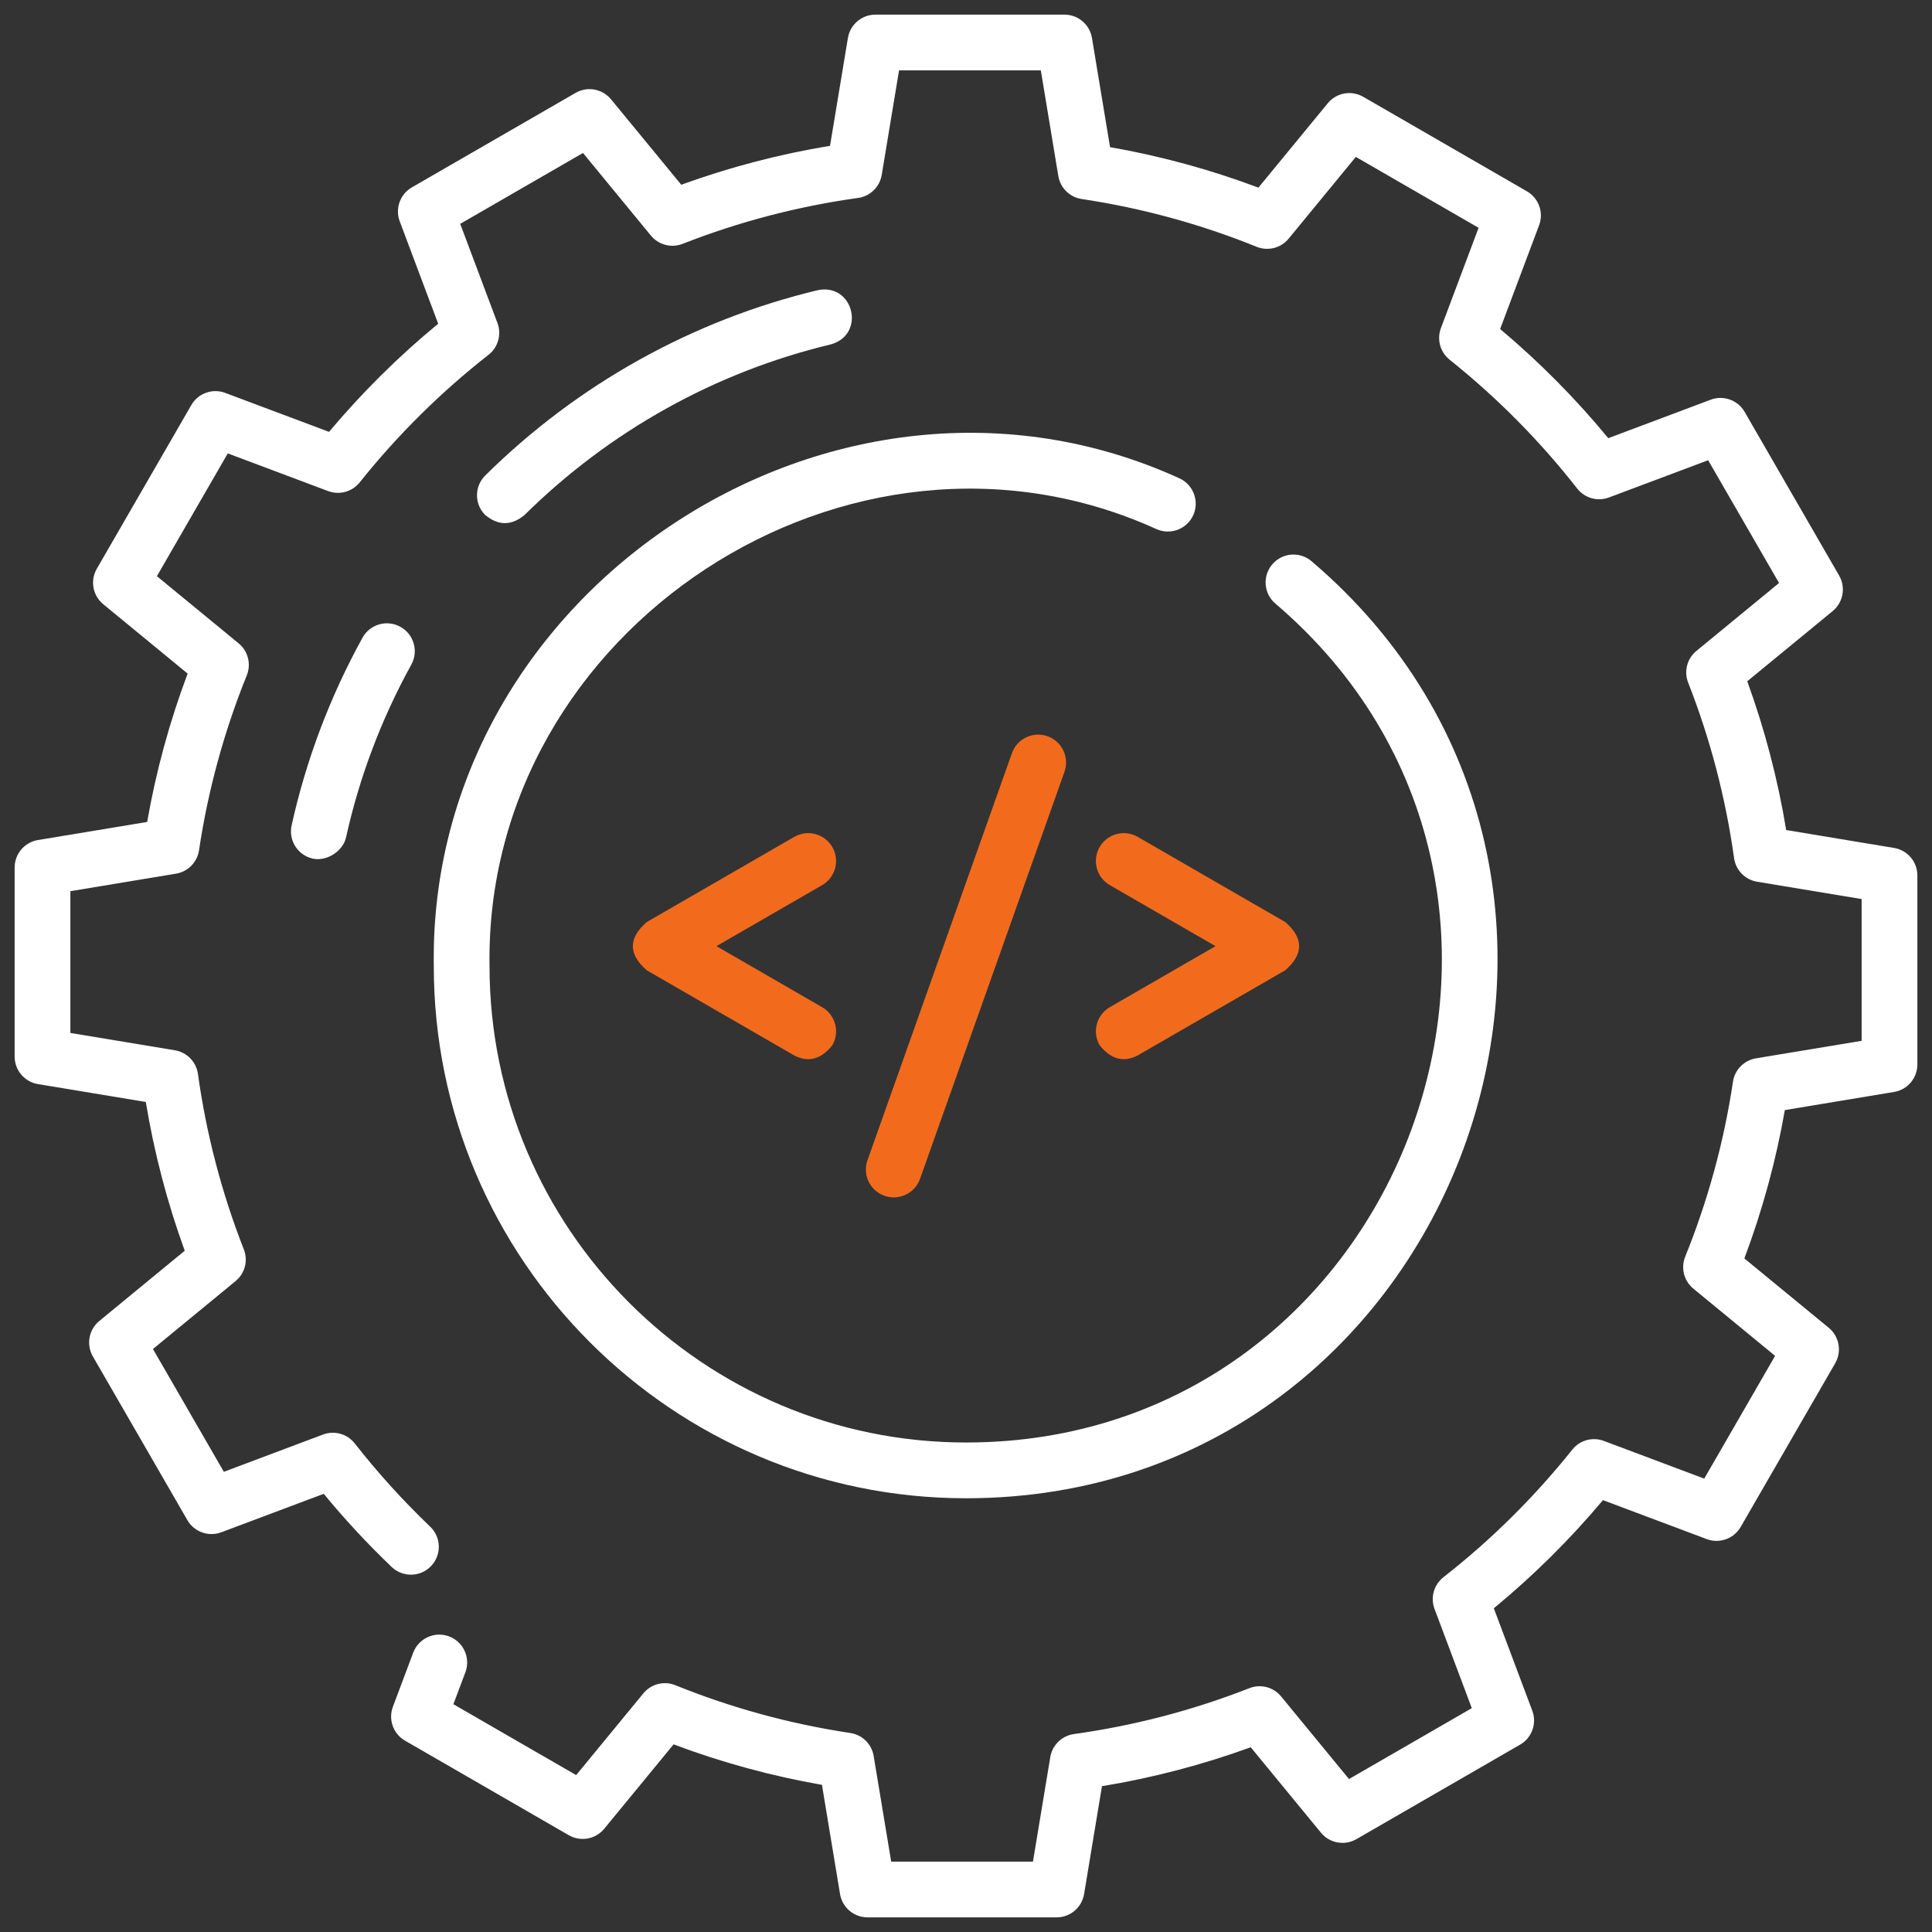
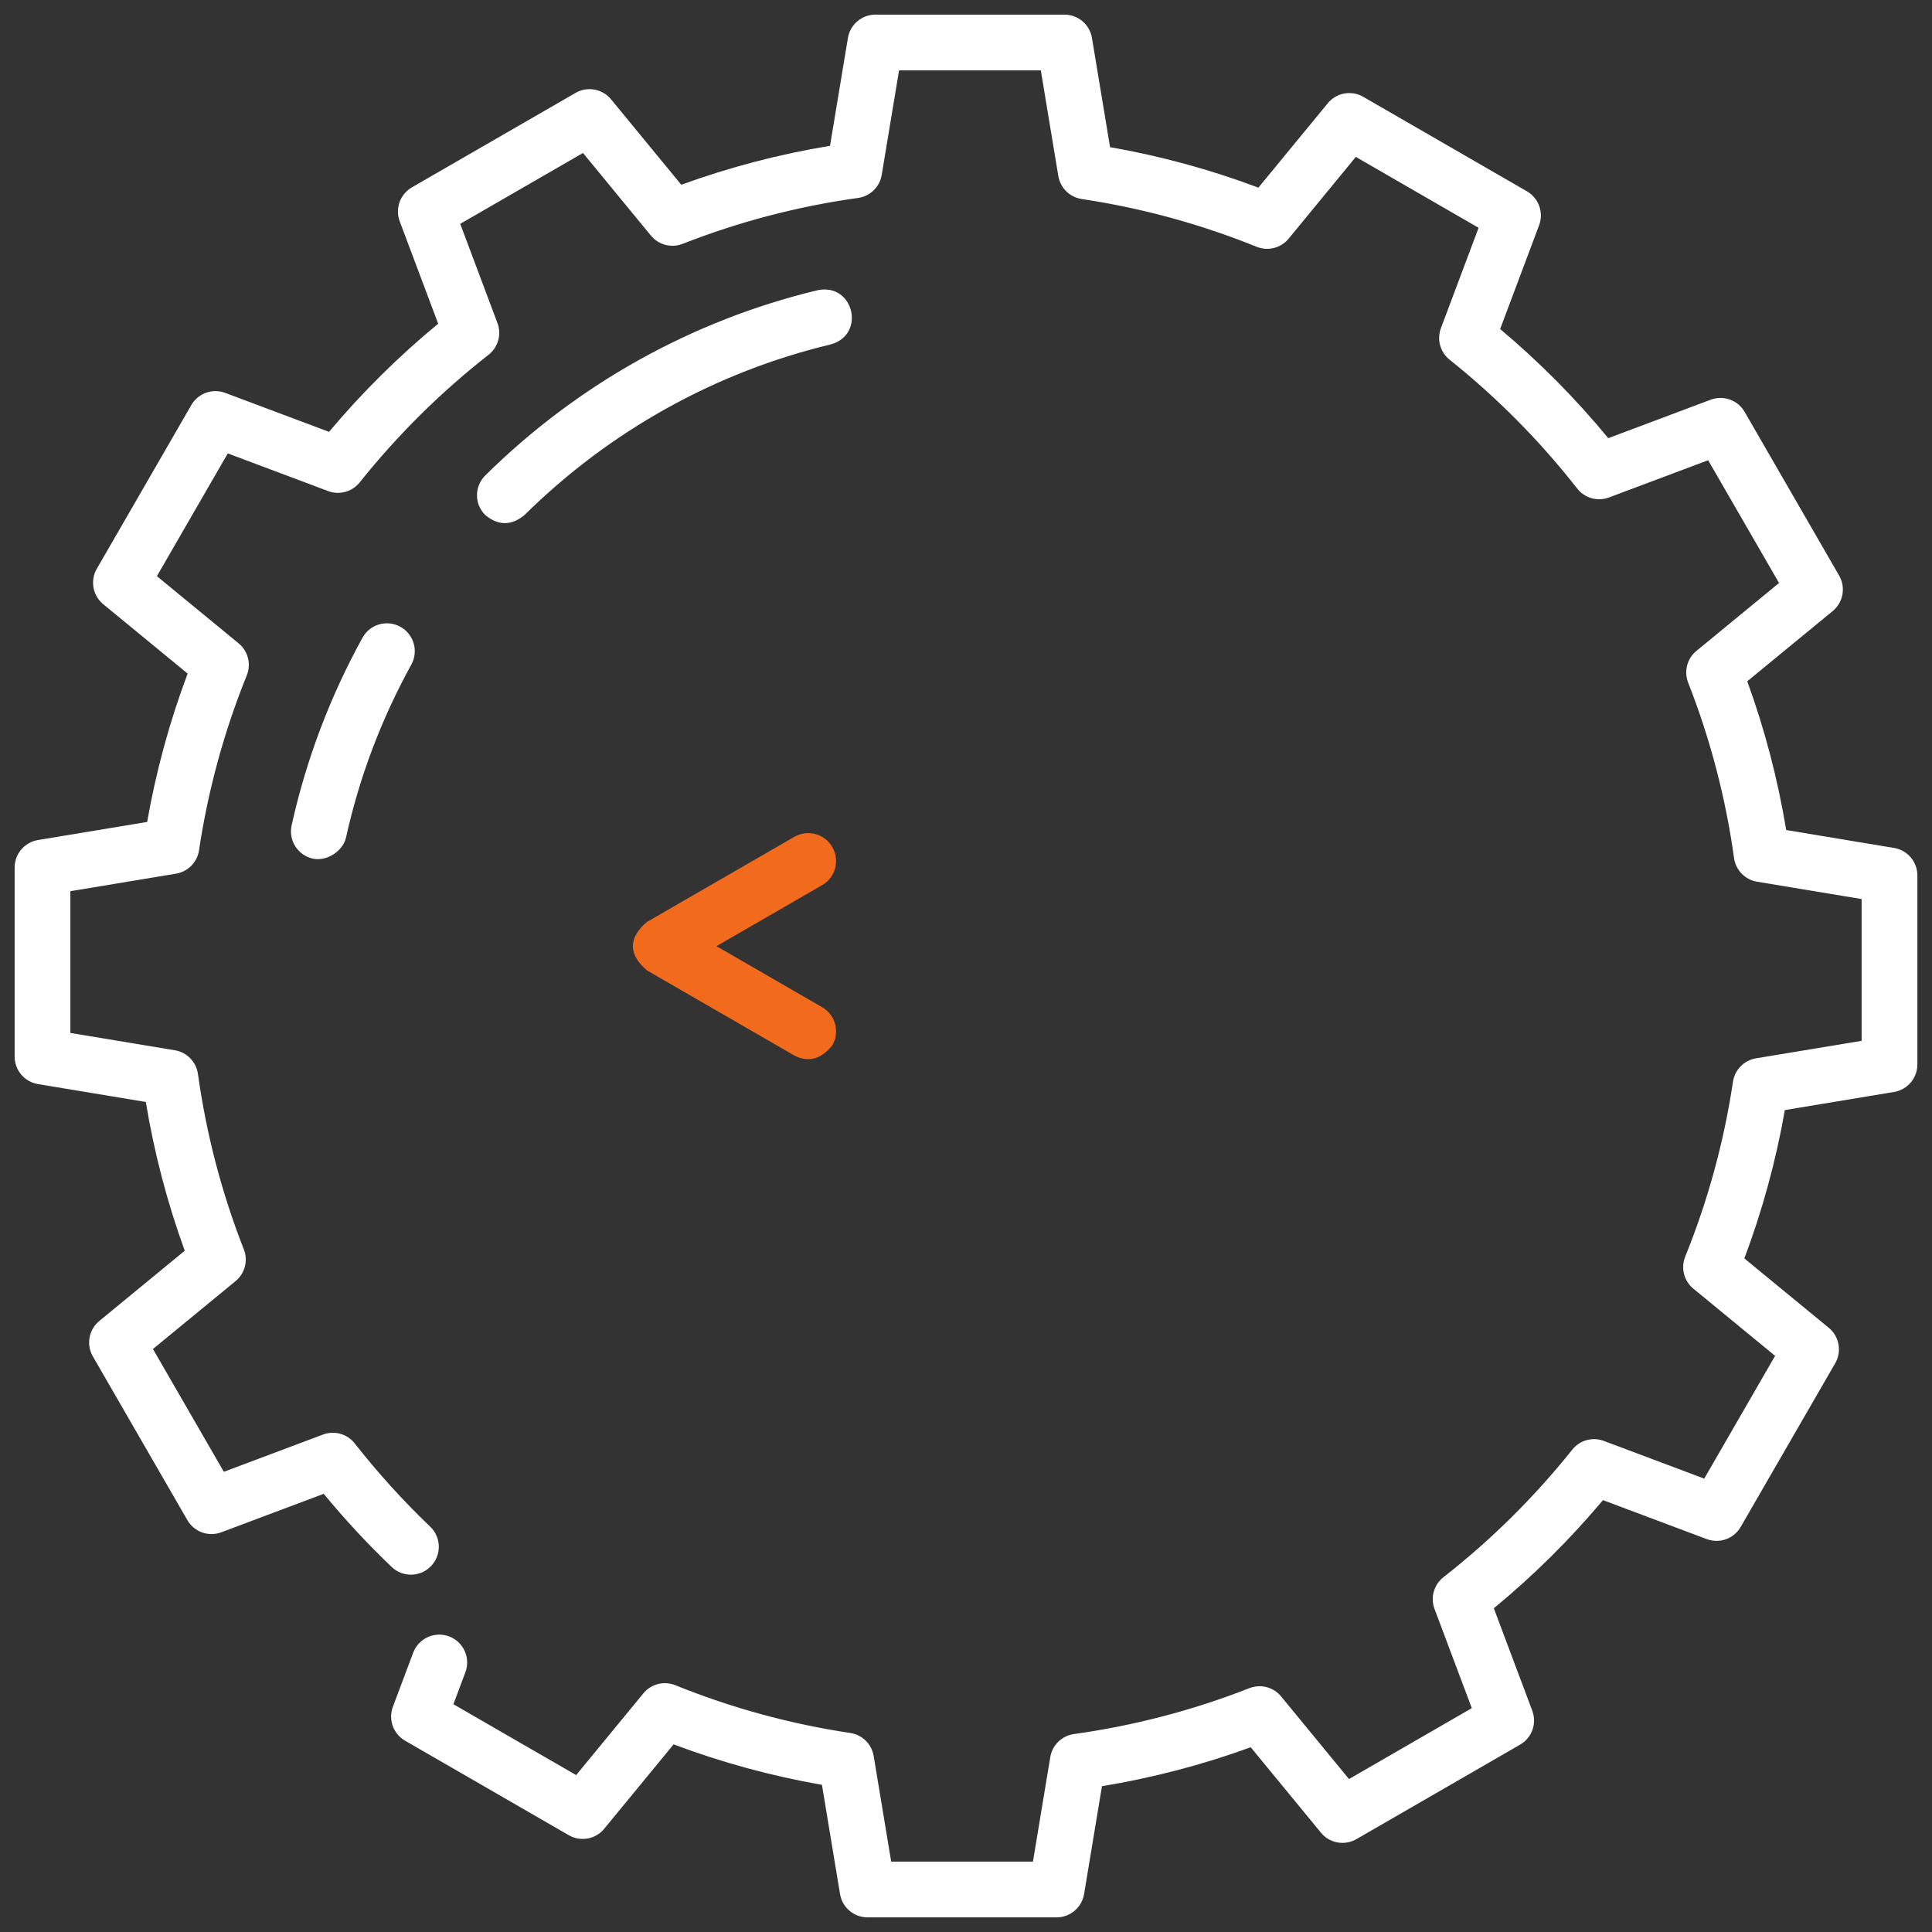
<svg xmlns="http://www.w3.org/2000/svg" width="66" height="66" viewBox="0 0 66 66" fill="none">
  <rect x="0" y="0" width="66" height="66" fill="#333333" stroke="none" />
  <g clip-path="url(#clip0_1571_20831)">
    <path d="M64.704 28.967L61.019 28.355C60.733 26.621 60.287 24.917 59.689 23.273L62.608 20.875C62.967 20.579 63.06 20.066 62.828 19.663L59.599 14.07C59.366 13.667 58.875 13.491 58.439 13.655L54.941 14.969C53.829 13.618 52.59 12.368 51.247 11.24L52.578 7.695C52.742 7.259 52.566 6.769 52.163 6.536L46.57 3.307C46.167 3.074 45.654 3.167 45.359 3.527L42.989 6.41C41.347 5.793 39.648 5.329 37.921 5.027L37.303 1.296C37.227 0.837 36.829 0.5 36.363 0.5H29.906C29.44 0.5 29.043 0.837 28.966 1.296L28.355 4.981C26.621 5.267 24.917 5.713 23.273 6.311L20.874 3.393C20.578 3.033 20.066 2.94 19.663 3.173L14.07 6.401C13.667 6.634 13.491 7.125 13.655 7.561L14.969 11.059C13.618 12.171 12.368 13.41 11.24 14.753L7.695 13.422C7.259 13.258 6.769 13.434 6.536 13.837L3.307 19.43C3.074 19.833 3.167 20.346 3.527 20.641L6.41 23.011C5.793 24.653 5.329 26.352 5.027 28.079L1.296 28.697C0.837 28.774 0.5 29.171 0.5 29.637V36.094C0.5 36.56 0.837 36.958 1.296 37.034L4.981 37.645C5.267 39.379 5.713 41.084 6.311 42.727L3.393 45.126C3.033 45.422 2.94 45.934 3.172 46.337L6.401 51.93C6.634 52.333 7.125 52.509 7.561 52.345L11.059 51.031C11.78 51.906 12.558 52.745 13.38 53.53C13.761 53.893 14.363 53.879 14.726 53.499C15.09 53.119 15.076 52.516 14.696 52.153C13.77 51.268 12.904 50.312 12.12 49.311C11.864 48.983 11.425 48.86 11.035 49.006L7.647 50.279L5.225 46.084L8.048 43.764C8.367 43.502 8.481 43.065 8.33 42.681C7.576 40.761 7.048 38.744 6.762 36.687C6.704 36.275 6.385 35.947 5.974 35.879L2.404 35.287V30.444L6.013 29.846C6.42 29.778 6.738 29.456 6.799 29.047C7.105 27.001 7.654 24.99 8.431 23.07C8.587 22.685 8.474 22.242 8.152 21.978L5.36 19.683L7.781 15.489L11.209 16.776C11.595 16.921 12.031 16.801 12.288 16.479C13.581 14.86 15.062 13.393 16.69 12.12C17.017 11.864 17.14 11.425 16.994 11.036L15.722 7.647L19.916 5.226L22.236 8.048C22.498 8.367 22.935 8.481 23.319 8.33C25.24 7.576 27.256 7.048 29.313 6.762C29.726 6.705 30.053 6.386 30.121 5.975L30.713 2.404H35.556L36.154 6.013C36.222 6.421 36.544 6.738 36.953 6.799C38.999 7.105 41.01 7.654 42.929 8.431C43.316 8.587 43.758 8.474 44.022 8.153L46.317 5.36L50.511 7.782L49.224 11.209C49.079 11.595 49.199 12.031 49.521 12.288C51.14 13.582 52.607 15.062 53.88 16.69C54.136 17.017 54.575 17.141 54.965 16.994L58.353 15.722L60.775 19.916L57.952 22.236C57.633 22.498 57.519 22.935 57.67 23.319C58.424 25.239 58.952 27.256 59.238 29.313C59.295 29.726 59.614 30.053 60.025 30.121L63.596 30.713V35.556L59.987 36.154C59.58 36.222 59.262 36.544 59.201 36.953C58.895 38.999 58.346 41.01 57.569 42.93C57.413 43.316 57.526 43.758 57.847 44.022L60.64 46.318L58.219 50.512L54.791 49.224C54.405 49.079 53.969 49.199 53.712 49.521C52.419 51.141 50.938 52.607 49.31 53.88C48.983 54.136 48.859 54.575 49.006 54.965L50.279 58.353L46.084 60.775L43.764 57.952C43.502 57.633 43.065 57.52 42.681 57.67C40.76 58.424 38.744 58.952 36.687 59.238C36.274 59.296 35.947 59.615 35.879 60.026L35.287 63.596H30.444L29.846 59.987C29.778 59.58 29.456 59.262 29.047 59.201C27.001 58.895 24.99 58.346 23.07 57.569C22.684 57.413 22.242 57.526 21.978 57.848L19.683 60.64L15.489 58.219L15.898 57.129C16.083 56.636 15.834 56.087 15.341 55.902C14.849 55.717 14.3 55.967 14.115 56.459L13.422 58.305C13.258 58.741 13.434 59.232 13.837 59.464L19.43 62.693C19.833 62.926 20.346 62.833 20.641 62.473L23.011 59.59C24.653 60.208 26.352 60.671 28.079 60.973L28.697 64.704C28.773 65.163 29.171 65.5 29.637 65.5H36.094C36.56 65.5 36.957 65.163 37.034 64.704L37.645 61.019C39.379 60.733 41.083 60.288 42.727 59.689L45.126 62.608C45.422 62.968 45.934 63.061 46.337 62.828L51.93 59.599C52.333 59.366 52.509 58.876 52.345 58.44L51.031 54.941C52.382 53.829 53.632 52.59 54.76 51.247L58.305 52.578C58.741 52.742 59.231 52.566 59.464 52.163L62.693 46.571C62.926 46.167 62.833 45.655 62.473 45.359L59.59 42.99C60.207 41.347 60.671 39.648 60.973 37.922L64.704 37.303C65.163 37.227 65.5 36.829 65.5 36.364V29.906C65.5 29.44 65.163 29.043 64.704 28.967Z" fill="white" />
    <path d="M12.384 21.785C11.273 23.8 10.458 25.957 9.962 28.197C9.849 28.71 10.173 29.218 10.686 29.332C11.155 29.436 11.717 29.08 11.821 28.608C12.278 26.546 13.028 24.56 14.051 22.705C14.305 22.245 14.138 21.666 13.677 21.412C13.217 21.157 12.638 21.325 12.384 21.785Z" fill="white" />
    <path d="M17.916 17.596C20.82 14.726 24.436 12.71 28.377 11.766C29.591 11.434 29.165 9.658 27.933 9.914C23.655 10.939 19.728 13.127 16.578 16.242C16.204 16.612 16.2 17.215 16.57 17.588C17.018 17.963 17.466 17.965 17.916 17.596Z" fill="white" />
-     <path d="M33.001 51.183C49.797 51.179 57.574 30.053 44.806 19.173C44.407 18.831 43.806 18.878 43.464 19.278C43.122 19.678 43.169 20.279 43.569 20.62C55.003 30.363 48.033 49.278 33.001 49.278C24.025 49.278 16.723 41.976 16.723 33C16.545 21.473 29.036 13.309 39.514 18.079C39.995 18.289 40.557 18.07 40.768 17.588C40.978 17.106 40.758 16.545 40.277 16.334C28.572 11.006 14.62 20.124 14.819 33.001C14.818 43.026 22.975 51.183 33.001 51.183Z" fill="white" />
-     <path d="M34.569 25.73L29.635 39.635C29.459 40.13 29.718 40.674 30.214 40.85C30.697 41.025 31.255 40.772 31.43 40.271L36.364 26.366C36.539 25.871 36.28 25.327 35.785 25.151C35.289 24.975 34.745 25.234 34.569 25.73Z" fill="#F26B1D" />
    <path d="M28.434 28.938C28.171 28.482 27.588 28.326 27.133 28.589L22.095 31.498C21.46 32.047 21.46 32.597 22.095 33.147L27.133 36.056C27.615 36.305 28.048 36.189 28.434 35.707C28.697 35.252 28.541 34.669 28.085 34.407L24.475 32.322L28.085 30.238C28.541 29.975 28.697 29.393 28.434 28.938Z" fill="#F26B1D" />
-     <path d="M37.565 35.707C37.951 36.189 38.384 36.305 38.866 36.055L43.904 33.147C44.539 32.597 44.539 32.047 43.904 31.497L38.866 28.589C38.41 28.326 37.828 28.482 37.565 28.937C37.302 29.393 37.458 29.975 37.914 30.238L41.524 32.322L37.914 34.406C37.458 34.669 37.302 35.251 37.565 35.707Z" fill="#F26B1D" />
  </g>
  <defs>
    <clipPath id="clip0_1571_20831">
      <rect width="65" height="65" fill="white" transform="translate(0.5 0.5)" />
    </clipPath>
  </defs>
</svg>